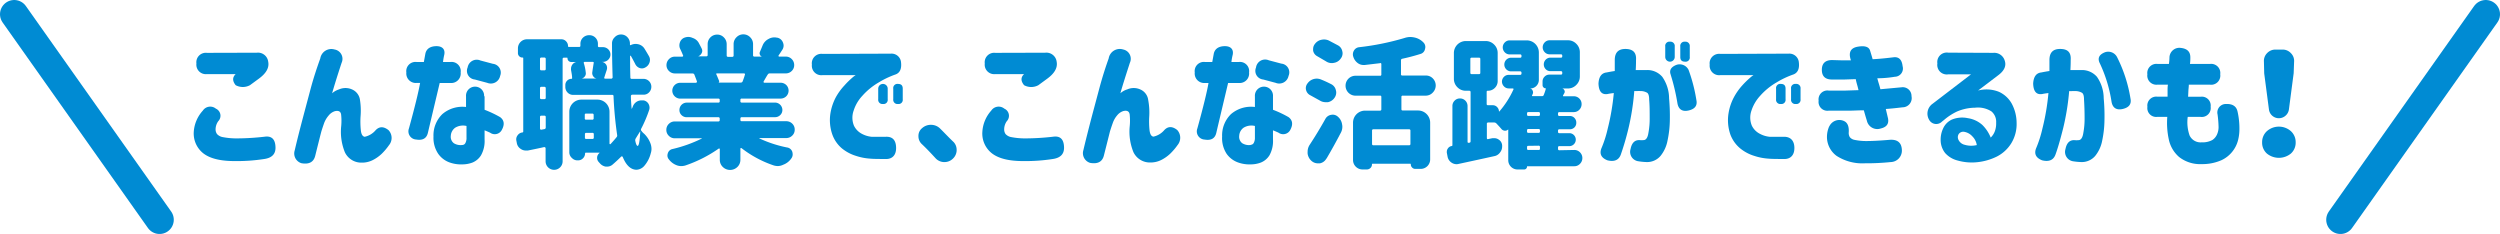
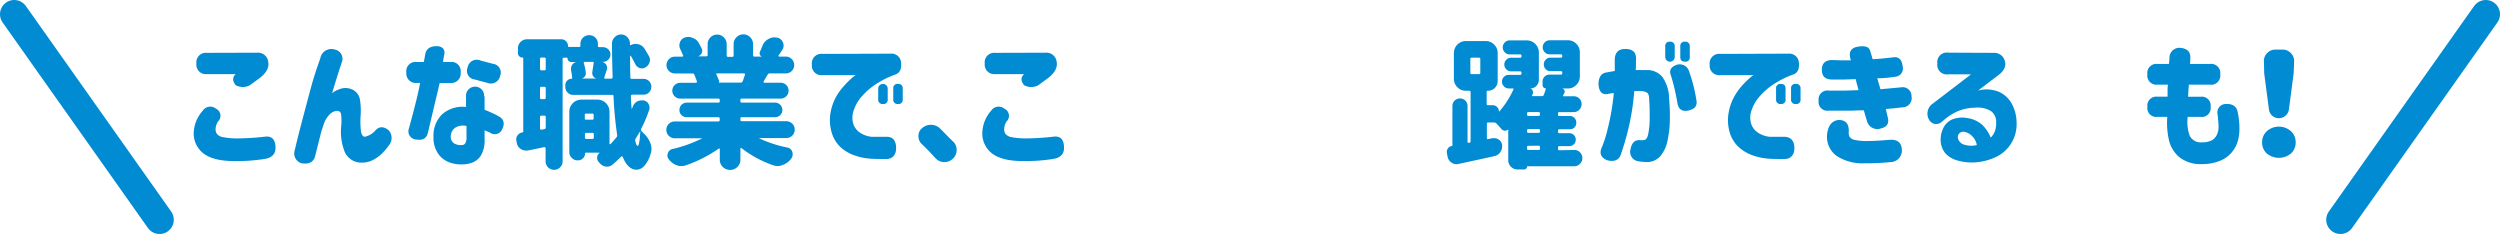
<svg xmlns="http://www.w3.org/2000/svg" width="526.95" height="49.32" viewBox="0 0 526.95 49.32">
  <defs>
    <style>.cls-1{fill:#008bd3;}.cls-2{fill:none;stroke:#008bd3;stroke-linecap:round;stroke-linejoin:round;stroke-width:6px;}</style>
  </defs>
  <g id="レイヤー_2" data-name="レイヤー 2">
    <g id="レイヤー_2-2" data-name="レイヤー 2">
      <path class="cls-1" d="M42.75,23.32a1.87,1.87,0,0,1,2.75-.42A1.64,1.64,0,0,1,46,25.55a3,3,0,0,0-.56,1.7,1.7,1.7,0,0,0,.3,1,2.13,2.13,0,0,0,1.27.66,15.26,15.26,0,0,0,3.06.26,52.77,52.77,0,0,0,5.66-.35c1.52-.23,2.3.51,2.34,2.23q.06,2.1-2.34,2.46a37.54,37.54,0,0,1-6.3.44q-4.4,0-6.51-1.58a5.32,5.32,0,0,1-2.08-4.57A7.35,7.35,0,0,1,42.75,23.32ZM54.12,11.11A2.17,2.17,0,0,1,56.53,13q.38,1.86-1.94,3.56l-1.91,1.4a3.17,3.17,0,0,1-3,0c-.72-.89-.71-1.68,0-2.34H43.63a2,2,0,0,1-2.23-2.23,2,2,0,0,1,2.23-2.25Z" />
      <path class="cls-1" d="M67.51,12.31a2.36,2.36,0,0,1,3-1.88A2,2,0,0,1,72,13.25c-.81,2.46-1.48,4.6-2,6.41a4.1,4.1,0,0,1,1.47-.82,3.37,3.37,0,0,1,2.71,0,2.81,2.81,0,0,1,1.7,2.24A14.88,14.88,0,0,1,76,24.53a17.4,17.4,0,0,0,.06,2.94c.09.85.37,1.3.82,1.36a4.19,4.19,0,0,0,2.31-1.4q1.17-1.21,2.7,0A2.39,2.39,0,0,1,82,30.59a12.64,12.64,0,0,1-1.59,1.87,8,8,0,0,1-1.83,1.28,5,5,0,0,1-2.32.54,3.83,3.83,0,0,1-3.56-2.17,11.42,11.42,0,0,1-.8-5.33,12.24,12.24,0,0,0,0-2.65c-.1-.65-.55-.88-1.33-.69a2.75,2.75,0,0,0-1.3.91A5.26,5.26,0,0,0,68.3,26c-.21.61-.41,1.19-.58,1.76-.26,1-.68,2.68-1.26,5-.31,1.39-1.29,1.93-2.93,1.64a2.14,2.14,0,0,1-1.41-2.7c.28-1.21.7-2.94,1.29-5.21s1.27-4.78,2-7.54S66.93,13.93,67.51,12.31Z" />
      <path class="cls-1" d="M85.65,15.27a1.94,1.94,0,0,1,2.19-2.2h1.5l.32-1.76c.21-1,1-1.56,2.29-1.58s1.93.68,1.69,1.82a12.62,12.62,0,0,0-.26,1.52H94.9a1.94,1.94,0,0,1,2.2,2.2,2,2,0,0,1-2.2,2.22H92.68Q90.6,26.25,90.19,28t-2.46,1.41a1.73,1.73,0,0,1-1.53-2.35q1.85-6.74,2.35-9.58h-.71A2,2,0,0,1,85.65,15.27Zm16.49,5v2.87a23.18,23.18,0,0,1,3.28,1.55c.84.63,1,1.52.35,2.7a1.67,1.67,0,0,1-2.46.58c-.27-.13-.66-.3-1.17-.5v1.91a6.09,6.09,0,0,1-.75,3.35,3.79,3.79,0,0,1-1.8,1.53,6.13,6.13,0,0,1-2.14.39,7.18,7.18,0,0,1-2.77-.44,5,5,0,0,1-2.31-1.79,6,6,0,0,1-1-3.63,6.25,6.25,0,0,1,1.86-4.73,6.49,6.49,0,0,1,5-1.51V20.31a1.91,1.91,0,1,1,3.81,0ZM97.45,30.56a.74.74,0,0,0,.66-.44A2.23,2.23,0,0,0,98.33,29V26.55a3.15,3.15,0,0,0-2.4.38,2.23,2.23,0,0,0-.91,1.7,1.7,1.7,0,0,0,.63,1.55A2.69,2.69,0,0,0,97.45,30.56Zm1.12-16.35a1.94,1.94,0,0,1,2.69-1.46l2.64.7A1.86,1.86,0,0,1,105.42,16a2,2,0,0,1-2.72,1.46l-2.61-.7A1.83,1.83,0,0,1,98.57,14.21Z" />
      <path class="cls-1" d="M133.37,22.5a2,2,0,0,1,.87-1.08,1.94,1.94,0,0,1,1-.26l.41,0a1.51,1.51,0,0,1,1.06.76,1.68,1.68,0,0,1,.2.79,1.56,1.56,0,0,1-.09.5,27,27,0,0,1-1.67,3.92.38.38,0,0,0,.06.47,3,3,0,0,0,.56.59,5.48,5.48,0,0,1,1.32,2,3.32,3.32,0,0,1,.23,1.2,2.8,2.8,0,0,1-.15.91A6.45,6.45,0,0,1,135.77,35a2.31,2.31,0,0,1-1.58.78c-1.23,0-2.21-.92-2.93-2.7a.15.15,0,0,0-.14-.1.18.18,0,0,0-.16,0c-.62.63-1.26,1.21-1.9,1.76a1.76,1.76,0,0,1-1.09.38l-.29,0a2.05,2.05,0,0,1-1.26-.73c-.1-.1-.18-.2-.26-.29a1.27,1.27,0,0,1-.29-1,1.1,1.1,0,0,1,.16-.47,1.11,1.11,0,0,1,.33-.38.06.06,0,0,0,0-.07s0,0,0,0h-2.87c-.11,0-.17.06-.17.18a1.43,1.43,0,0,1-.43,1,1.4,1.4,0,0,1-1,.44h-.17a1.56,1.56,0,0,1-1.15-.48A1.61,1.61,0,0,1,120,32.2V23.53A2.54,2.54,0,0,1,122.58,21h3.34a2.54,2.54,0,0,1,2.55,2.55v6.71a.12.12,0,0,0,.08.12.13.13,0,0,0,.13,0q.81-.88,1.26-1.44a.53.53,0,0,0,.14-.5,80,80,0,0,1-.76-8.14A.26.26,0,0,0,129,20h-8.17a1.59,1.59,0,0,1-1.19-.49,1.66,1.66,0,0,1-.48-1.18V17.9a1.32,1.32,0,0,1,1.28-1.29c.1,0,.15,0,.15-.14,0-.53-.12-1.1-.23-1.73a1.38,1.38,0,0,1,0-.26,1.51,1.51,0,0,1,.23-.79,1.38,1.38,0,0,1,.85-.62,0,0,0,0,0,0,0h-1a.82.82,0,0,1-.59-.23.75.75,0,0,1-.23-.56q0-.12-.09-.12h-.65a.26.26,0,0,0-.29.3V34A1.79,1.79,0,1,1,115,34V31.23a.22.22,0,0,0-.09-.16.38.38,0,0,0-.21-.07c-.76.18-1.91.42-3.45.73l-.41,0a1.86,1.86,0,0,1-1.09-.35,1.81,1.81,0,0,1-.82-1.26l-.09-.47a1.37,1.37,0,0,1,.27-1.14,1.39,1.39,0,0,1,1-.59.19.19,0,0,0,.18-.2V12.25a.11.11,0,0,0-.12-.12.94.94,0,0,1-1-1v-.94a1.91,1.91,0,0,1,1.91-1.91h7.24a1.33,1.33,0,0,1,1,.43,1.41,1.41,0,0,1,.41,1,.16.16,0,0,0,.18.18h2.19q.24,0,.24-.27V9.26a1.76,1.76,0,0,1,.54-1.32,1.82,1.82,0,0,1,1.32-.52,1.76,1.76,0,0,1,1.3.52,1.79,1.79,0,0,1,.53,1.32v.41a.24.24,0,0,0,.26.27h.8a1.56,1.56,0,0,1,1.11.45,1.48,1.48,0,0,1,.47,1.1,1.5,1.5,0,0,1-.47,1.1,1.56,1.56,0,0,1-1.11.45h-.21s0,0,0,0h0a1.36,1.36,0,0,1,.91.62,1.31,1.31,0,0,1,.17.67,1.47,1.47,0,0,1-.08.44c-.14.41-.31.93-.5,1.55a.14.14,0,0,0,0,.18.21.21,0,0,0,.16.08h1.29a.28.28,0,0,0,.21-.08.29.29,0,0,0,.09-.21Q129,12.2,129,9.17a1.74,1.74,0,0,1,.56-1.31,1.76,1.76,0,0,1,1.34-.59,1.79,1.79,0,0,1,1.34.57,1.92,1.92,0,0,1,.54,1.36v.21a.12.12,0,0,0,.06.1.12.12,0,0,0,.11,0A2.23,2.23,0,0,1,134,9.26a2.27,2.27,0,0,1,.5.06,2.08,2.08,0,0,1,1.29.85c.35.55.67,1.1,1,1.67a1.56,1.56,0,0,1,.21.76,1.73,1.73,0,0,1-.09.56,1.8,1.8,0,0,1-.88,1.05,1.4,1.4,0,0,1-.73.21,1.56,1.56,0,0,1-.5-.09,1.65,1.65,0,0,1-.91-.85c-.29-.57-.6-1.14-.93-1.73,0,0-.05,0-.09,0a.07.07,0,0,0-.06.07c0,1.15,0,2.66.06,4.51a.25.25,0,0,0,.29.29h2.49a1.66,1.66,0,0,1,1.64,1.66,1.67,1.67,0,0,1-.48,1.19,1.56,1.56,0,0,1-1.16.49h-2.37a.32.32,0,0,0-.21.08.27.27,0,0,0-.09.22c0,.72.07,1.6.15,2.63a.07.07,0,0,0,0,.05s.05,0,.05-.05A1.88,1.88,0,0,0,133.37,22.5Zm-18.64-7.67a.27.27,0,0,0,.3-.3v-2.1a.27.27,0,0,0-.3-.3h-.61a.27.27,0,0,0-.3.3v2.1a.27.27,0,0,0,.3.3Zm0,6.06a.26.26,0,0,0,.3-.29v-2a.27.27,0,0,0-.3-.3h-.61a.27.27,0,0,0-.3.3v2a.26.26,0,0,0,.3.29Zm-.91,6.21a.26.26,0,0,0,.09.18.17.17,0,0,0,.18.06l.64-.12a.33.33,0,0,0,.3-.35v-2.2a.26.26,0,0,0-.3-.29h-.61a.26.26,0,0,0-.3.29Zm11.31-13.77a.21.21,0,0,0,0-.2.23.23,0,0,0-.19-.09h-1.7a.2.2,0,0,0-.18.09.24.24,0,0,0,0,.2,9.73,9.73,0,0,1,.41,2,1,1,0,0,1-.19.76,1.19,1.19,0,0,1-.68.47v0h3.16v0a1.08,1.08,0,0,1-.73-.5,1.16,1.16,0,0,1-.18-.88C124.94,14.49,125.05,13.86,125.13,13.33Zm0,10.9a.26.26,0,0,0-.29-.29h-1.29a.25.25,0,0,0-.29.29v.71a.25.25,0,0,0,.29.29h1.29a.26.26,0,0,0,.29-.29ZM123.29,29a.25.25,0,0,0,.29.29h1.29a.26.26,0,0,0,.29-.29v-.7a.26.26,0,0,0-.29-.3h-1.29c-.2,0-.29.1-.29.3Zm11.1,1.76c.27,0,.46-1,.56-2.93a.08.08,0,0,0,0-.08.06.06,0,0,0-.07,0L134,29.18a.7.7,0,0,0-.09.53C134.05,30.4,134.22,30.74,134.39,30.74Z" />
      <path class="cls-1" d="M165.72,29.1h-5.6s-.06,0-.07,0,0,.05,0,.07a25.57,25.57,0,0,0,5.83,1.91A1.36,1.36,0,0,1,167,32a2.22,2.22,0,0,1,.08.55,1.41,1.41,0,0,1-.29.85,3.58,3.58,0,0,1-1.7,1.32A2.69,2.69,0,0,1,164,35a3,3,0,0,1-.94-.14,23.05,23.05,0,0,1-6.77-3.64.19.19,0,0,0-.16,0c-.05,0-.07.05-.07.11v2.35a2.07,2.07,0,0,1-.63,1.51,2.2,2.2,0,0,1-3.08,0,2.07,2.07,0,0,1-.63-1.51V31.47c0-.08,0-.13-.07-.15a.22.22,0,0,0-.16,0,27.74,27.74,0,0,1-7,3.55,3.14,3.14,0,0,1-.91.14,2.7,2.7,0,0,1-1-.2,3.62,3.62,0,0,1-1.58-1.2,1.23,1.23,0,0,1-.32-.82,1.55,1.55,0,0,1,.08-.47,1.28,1.28,0,0,1,1-.91,28.51,28.51,0,0,0,6.15-2.2s.06,0,0-.06,0,0-.08,0h-5.59a1.71,1.71,0,0,1-1.26-.52,1.69,1.69,0,0,1-.53-1.26,1.72,1.72,0,0,1,.53-1.26,1.74,1.74,0,0,1,1.26-.51h9.17a.26.26,0,0,0,.29-.29V25a.26.26,0,0,0-.29-.29h-6.65a1.53,1.53,0,0,1-1.1-.44,1.44,1.44,0,0,1-.45-1.08,1.55,1.55,0,0,1,1.55-1.56h6.65a.25.25,0,0,0,.29-.29v-.26a.25.25,0,0,0-.29-.29h-8a1.67,1.67,0,0,1-1.2-.49,1.65,1.65,0,0,1,0-2.37,1.66,1.66,0,0,1,1.2-.48h3.25a.23.23,0,0,0,.19-.09.23.23,0,0,0,.05-.21c-.14-.39-.32-.86-.53-1.4a.42.42,0,0,0-.41-.27h-3.69a1.74,1.74,0,0,1-1.26-.51,1.69,1.69,0,0,1-.53-1.25,1.76,1.76,0,0,1,.53-1.26,1.71,1.71,0,0,1,1.26-.52h1.52a.2.2,0,0,0,.18-.09.15.15,0,0,0,0-.18c-.16-.41-.36-.86-.59-1.34a1.68,1.68,0,0,1-.18-.77,1.85,1.85,0,0,1,.12-.64,1.6,1.6,0,0,1,1-1,2.48,2.48,0,0,1,.79-.14A2.3,2.3,0,0,1,146,8,2.25,2.25,0,0,1,147.26,9c.23.43.45.84.64,1.23a1.18,1.18,0,0,1,.12.5,1,1,0,0,1-.12.46,1.35,1.35,0,0,1-.73.68,0,0,0,0,0,0,0h1.7a.26.26,0,0,0,.29-.3V9.29a2,2,0,0,1,2-2,1.92,1.92,0,0,1,1.42.6,2,2,0,0,1,.59,1.45v2.34c0,.2.09.3.29.3h.88a.26.26,0,0,0,.29-.3V9.32a2,2,0,0,1,.6-1.46,2,2,0,0,1,2.9,0,2,2,0,0,1,.6,1.46v2.31a.26.26,0,0,0,.29.3h1.59s0,0,0,0h0a.66.66,0,0,1-.43-.4.67.67,0,0,1,0-.6c.17-.41.36-.85.55-1.32A2.64,2.64,0,0,1,162,8.21a2.45,2.45,0,0,1,1.21-.33,2.72,2.72,0,0,1,.55.06l.06,0a1.59,1.59,0,0,1,1.2,1,1.7,1.7,0,0,1,.15.67,1.64,1.64,0,0,1-.27.88c-.29.45-.55.85-.79,1.2a.15.15,0,0,0,0,.17.16.16,0,0,0,.13.07h1.38a1.71,1.71,0,0,1,1.26.52,1.75,1.75,0,0,1,.52,1.26,1.68,1.68,0,0,1-.52,1.25,1.74,1.74,0,0,1-1.26.51h-3.37a.47.47,0,0,0-.44.27c-.1.13-.38.61-.85,1.43a.19.19,0,0,0,0,.18.18.18,0,0,0,.17.09h3.39a1.7,1.7,0,0,1,1.21.48,1.68,1.68,0,0,1,0,2.37,1.71,1.71,0,0,1-1.21.49h-8.17a.25.25,0,0,0-.29.29v.26a.25.25,0,0,0,.29.29h7a1.57,1.57,0,0,1,1.56,1.56,1.45,1.45,0,0,1-.46,1.08,1.53,1.53,0,0,1-1.1.44h-7a.26.26,0,0,0-.29.29v.27a.26.26,0,0,0,.29.29h9.38a1.78,1.78,0,0,1,1.26.51,1.71,1.71,0,0,1,.52,1.26,1.68,1.68,0,0,1-.52,1.26A1.75,1.75,0,0,1,165.72,29.1ZM157,15.77a.18.18,0,0,0,0-.21.21.21,0,0,0-.16-.09H151.1a.12.12,0,0,0-.12.06.13.13,0,0,0,0,.12c.23.51.43,1,.59,1.4a.5.5,0,0,1,0,.24.21.21,0,0,1-.21.12v0h4.78a.42.42,0,0,0,.41-.3C156.71,16.67,156.89,16.22,157,15.77Z" />
      <path class="cls-1" d="M187.75,11.31a2,2,0,0,1,2.17,1.82c.15,1.35-.22,2.2-1.12,2.55a18.51,18.51,0,0,0-3.61,1.71,14,14,0,0,0-3.43,2.81,8.17,8.17,0,0,0-1.83,3.12A4.44,4.44,0,0,0,180,26.5a3.82,3.82,0,0,0,1.71,1.73,5.44,5.44,0,0,0,2,.6c.78,0,1.79,0,3,0,1.41-.06,2.13.7,2.17,2.26s-.76,2.45-2.17,2.43-2.52,0-3.4-.09a11.86,11.86,0,0,1-2.87-.57,8.74,8.74,0,0,1-3-1.6,6.85,6.85,0,0,1-2-2.9,9.21,9.21,0,0,1-.4-4.48,11.06,11.06,0,0,1,1.13-3.37A12.52,12.52,0,0,1,178,18a16.87,16.87,0,0,1,1.62-1.6,4.85,4.85,0,0,1,.74-.56h-7a2,2,0,0,1-2.23-2.22,2,2,0,0,1,2.23-2.26Zm-2.64,7.38a1,1,0,0,1,2,0v2.23a.88.88,0,0,1-1,1,.89.89,0,0,1-1-1Zm3.17,0a.88.88,0,0,1,1-1c.69,0,1,.33,1,1v2.23a.88.88,0,0,1-1,1,.89.89,0,0,1-1-1Z" />
      <path class="cls-1" d="M201,29.94a2.36,2.36,0,0,1,.64,1.65v.2a2.52,2.52,0,0,1-.91,1.76,2.46,2.46,0,0,1-1.64.61h-.2a2.52,2.52,0,0,1-1.76-.88c-.92-1-1.86-2-2.84-2.92a2.22,2.22,0,0,1-.7-1.67,2.06,2.06,0,0,1,.76-1.67,2.73,2.73,0,0,1,1.87-.71h0a2.72,2.72,0,0,1,1.88.73C199.08,28,200,29,201,29.94Z" />
      <path class="cls-1" d="M208.93,23.32a1.88,1.88,0,0,1,2.76-.42,1.65,1.65,0,0,1,.52,2.65,3,3,0,0,0-.55,1.7,1.69,1.69,0,0,0,.29,1,2.13,2.13,0,0,0,1.27.66,15.26,15.26,0,0,0,3.06.26,52.62,52.62,0,0,0,5.66-.35c1.52-.23,2.3.51,2.34,2.23q.06,2.1-2.34,2.46a37.54,37.54,0,0,1-6.3.44q-4.39,0-6.5-1.58a5.29,5.29,0,0,1-2.08-4.57A7.33,7.33,0,0,1,208.93,23.32ZM220.3,11.11A2.18,2.18,0,0,1,222.72,13q.36,1.86-1.95,3.56l-1.91,1.4a3.15,3.15,0,0,1-3,0c-.73-.89-.72-1.68,0-2.34h-6.06a2,2,0,0,1-2.23-2.23,2,2,0,0,1,2.23-2.25Z" />
-       <path class="cls-1" d="M233.69,12.31a2.37,2.37,0,0,1,3.05-1.88,2,2,0,0,1,1.41,2.82c-.8,2.46-1.48,4.6-2,6.41a3.9,3.9,0,0,1,1.46-.82,3.37,3.37,0,0,1,2.71,0,2.79,2.79,0,0,1,1.7,2.24,14.34,14.34,0,0,1,.22,3.42,17.4,17.4,0,0,0,.06,2.94c.1.85.37,1.3.82,1.36a4.16,4.16,0,0,0,2.31-1.4q1.17-1.21,2.7,0a2.41,2.41,0,0,1,.09,3.16,12.65,12.65,0,0,1-1.6,1.87,8,8,0,0,1-1.83,1.28,5,5,0,0,1-2.32.54,3.84,3.84,0,0,1-3.56-2.17,11.42,11.42,0,0,1-.8-5.33,12.35,12.35,0,0,0,0-2.65c-.11-.65-.56-.88-1.34-.69a2.75,2.75,0,0,0-1.3.91,5,5,0,0,0-.92,1.61c-.22.61-.41,1.19-.59,1.76-.25,1-.67,2.68-1.26,5-.31,1.39-1.29,1.93-2.93,1.64a2.14,2.14,0,0,1-1.41-2.7c.28-1.21.71-2.94,1.29-5.21s1.27-4.78,2-7.54S233.11,13.93,233.69,12.31Z" />
-       <path class="cls-1" d="M251.83,15.27a1.94,1.94,0,0,1,2.2-2.2h1.49l.32-1.76c.22-1,1-1.56,2.29-1.58s1.93.68,1.7,1.82a10.87,10.87,0,0,0-.27,1.52h1.53a1.94,1.94,0,0,1,2.19,2.2,2,2,0,0,1-2.19,2.22h-2.23q-2.08,8.76-2.49,10.52t-2.46,1.41a1.73,1.73,0,0,1-1.53-2.35q1.86-6.74,2.35-9.58H254A2,2,0,0,1,251.83,15.27Zm16.49,5v2.87a22.67,22.67,0,0,1,3.28,1.55c.84.63,1,1.52.36,2.7a1.68,1.68,0,0,1-2.47.58c-.27-.13-.66-.3-1.17-.5v1.91a6.18,6.18,0,0,1-.74,3.35,3.81,3.81,0,0,1-1.81,1.53,6.09,6.09,0,0,1-2.14.39,7.1,7.1,0,0,1-2.76-.44,5,5,0,0,1-2.32-1.79,6,6,0,0,1-.95-3.63,6.25,6.25,0,0,1,1.86-4.73,6.49,6.49,0,0,1,5.05-1.51V20.31a1.91,1.91,0,1,1,3.81,0Zm-4.69,10.25a.74.74,0,0,0,.66-.44,2.23,2.23,0,0,0,.22-1.08V26.55a3.15,3.15,0,0,0-2.4.38,2.23,2.23,0,0,0-.91,1.7,1.7,1.7,0,0,0,.63,1.55A2.69,2.69,0,0,0,263.63,30.56Zm1.12-16.35a1.94,1.94,0,0,1,2.69-1.46l2.64.7A1.85,1.85,0,0,1,271.6,16a2,2,0,0,1-2.72,1.46l-2.61-.7A1.83,1.83,0,0,1,264.75,14.21Z" />
-       <path class="cls-1" d="M280.57,17.73a1.85,1.85,0,0,1,1,1.26,1.8,1.8,0,0,1,.08.5,1.92,1.92,0,0,1-.35,1.11,2.23,2.23,0,0,1-1.4.94l-.5,0a2.25,2.25,0,0,1-1.17-.33l-2.06-1.14A1.65,1.65,0,0,1,275.3,19a1.45,1.45,0,0,1-.06-.41,1.6,1.6,0,0,1,.35-1,2.38,2.38,0,0,1,1.35-.94,2.69,2.69,0,0,1,.61-.08,2.53,2.53,0,0,1,1,.23C279.32,17.11,280,17.44,280.57,17.73Zm-1,15.7a2,2,0,0,1-1.37,1l-.41,0a2,2,0,0,1-1.26-.44,2.47,2.47,0,0,1-.91-1.61,2.93,2.93,0,0,1,0-.41,2.62,2.62,0,0,1,.41-1.41c1.17-1.78,2.28-3.61,3.34-5.51a1.69,1.69,0,0,1,1.23-.85,1.6,1.6,0,0,1,1.41.41,2.58,2.58,0,0,1,.87,1.58,2.46,2.46,0,0,1,.06.53,2.62,2.62,0,0,1-.32,1.26C281.66,29.82,280.66,31.63,279.6,33.43ZM282,9.55a1.79,1.79,0,0,1,.93,1.26,1.51,1.51,0,0,1,.06.41,1.8,1.8,0,0,1-.41,1.15,2.12,2.12,0,0,1-1.43.88,1.8,1.8,0,0,1-.44.05,2.17,2.17,0,0,1-1.23-.38l-1.85-1.08a1.67,1.67,0,0,1-.85-1.17,2.6,2.6,0,0,1,0-.35,1.66,1.66,0,0,1,.38-1.06,2.24,2.24,0,0,1,1.38-.88,2.74,2.74,0,0,1,.56-.06,2.33,2.33,0,0,1,1.08.27Zm18.63,10.61h-4.95a.25.25,0,0,0-.29.29V23c0,.2.09.29.29.29h3.22a2.56,2.56,0,0,1,2.55,2.55v7.71a2,2,0,0,1-2,2.05h-1.11a.9.9,0,0,1-.69-.28.92.92,0,0,1-.28-.69.11.11,0,0,0-.12-.12H289.3q-.12,0-.12.15a1,1,0,0,1-.32.75,1.08,1.08,0,0,1-.76.31h-.91a2,2,0,0,1-2-2V25.87a2.54,2.54,0,0,1,2.55-2.55h3.13c.2,0,.29-.09.29-.29V20.45a.25.25,0,0,0-.29-.29h-5.3a2.1,2.1,0,0,1,0-4.19h5.3a.25.25,0,0,0,.29-.29V13.51a.26.26,0,0,0-.08-.19.22.22,0,0,0-.21,0l-3.22.38a1,1,0,0,1-.24,0,2,2,0,0,1-1.23-.41,2.59,2.59,0,0,1-.93-1.32,1.56,1.56,0,0,1-.09-.5,1.59,1.59,0,0,1,.23-.82,1.42,1.42,0,0,1,1.09-.7A54.62,54.62,0,0,0,296.07,8a3.78,3.78,0,0,1,1.2-.2,4.26,4.26,0,0,1,.91.11,3.61,3.61,0,0,1,1.81,1,1.36,1.36,0,0,1,.44,1,1.23,1.23,0,0,1-.06.39,1.32,1.32,0,0,1-1,1.08c-1.23.39-2.49.72-3.78,1a.32.32,0,0,0-.29.35v2.9a.25.25,0,0,0,.29.29h4.95a2,2,0,0,1,1.48.62,2.11,2.11,0,0,1,0,2.95A2,2,0,0,1,300.58,20.16ZM297,30.62a.26.26,0,0,0,.29-.29V27.54a.26.26,0,0,0-.29-.29h-7.5a.26.26,0,0,0-.3.29v2.79a.26.26,0,0,0,.3.29Z" />
      <path class="cls-1" d="M331.83,31.61a1.64,1.64,0,0,1,1.2.5,1.67,1.67,0,0,1,.5,1.2,1.7,1.7,0,0,1-.5,1.22,1.61,1.61,0,0,1-1.2.51h-9.9a.05.05,0,0,0-.06.06.59.59,0,0,1-.18.44.57.57,0,0,1-.44.18h-1.34a1.95,1.95,0,0,1-2-2V27.37a.05.05,0,0,0,0-.05s0,0-.06,0a.89.89,0,0,1-.68.23,1,1,0,0,1-.66-.32c-.35-.41-.72-.81-1.09-1.2a.66.66,0,0,0-.5-.21h-1.23a.26.26,0,0,0-.29.3v3a.25.25,0,0,0,.09.19.21.21,0,0,0,.2,0l.88-.18.38,0a1.56,1.56,0,0,1,1,.33,1.52,1.52,0,0,1,.67,1.2,1,1,0,0,1,0,.23,1.94,1.94,0,0,1-.41,1.2,1.9,1.9,0,0,1-1.23.82q-3.17.7-7.53,1.64a1.72,1.72,0,0,1-.44.06,1.87,1.87,0,0,1-1.08-.35,1.92,1.92,0,0,1-.82-1.29l-.15-.79a.81.81,0,0,1,0-.2,1.17,1.17,0,0,1,.24-.71,1.15,1.15,0,0,1,.79-.49.17.17,0,0,0,.15-.18V22.36a1.55,1.55,0,0,1,.47-1.15,1.52,1.52,0,0,1,1.12-.46,1.54,1.54,0,0,1,1.13.46,1.59,1.59,0,0,1,.47,1.15v7.53a.25.25,0,0,0,.09.19.2.2,0,0,0,.2,0l.09,0c.18,0,.26-.13.26-.32V19.43c0-.2-.09-.3-.29-.3H309a2.45,2.45,0,0,1-1.81-.74,2.48,2.48,0,0,1-.74-1.8v-5.4A2.53,2.53,0,0,1,309,8.65h4.13a2.48,2.48,0,0,1,1.8.74,2.45,2.45,0,0,1,.75,1.8v5.86a2,2,0,0,1-.6,1.48,2,2,0,0,1-1.48.6.21.21,0,0,0-.24.24v2.55a.24.24,0,0,0,.27.26h1a1.23,1.23,0,0,1,.94.4,1.29,1.29,0,0,1,.38.92s0,0,0,0l.08,0A19.06,19.06,0,0,0,319,18.87a.18.18,0,0,0,0-.16.14.14,0,0,0-.13-.07H318a1.36,1.36,0,0,1-1-.44,1.47,1.47,0,0,1-.42-1,1.43,1.43,0,0,1,.42-1,1.38,1.38,0,0,1,1-.42h2.4a.27.27,0,0,0,.3-.3v-.14a.27.27,0,0,0-.3-.3h-2a1.44,1.44,0,0,1,0-2.87h2c.2,0,.3-.09.3-.29v-.12a.26.26,0,0,0-.3-.29h-2.22a1.4,1.4,0,0,1-1-.44,1.47,1.47,0,0,1,0-2.08,1.4,1.4,0,0,1,1-.44h3.66A2.56,2.56,0,0,1,324.36,11v5.86a1.81,1.81,0,0,1-1.79,1.79h-.09v0a.72.72,0,0,1,.57.45.86.86,0,0,1,0,.75l-.12.26q-.06.15.09.15h2a.35.35,0,0,0,.38-.27,9.67,9.67,0,0,0,.44-1.32s0-.05-.05-.05a.6.6,0,0,1-.46-.21.64.64,0,0,1-.19-.47v-.79a1.4,1.4,0,0,1,.43-1,1.38,1.38,0,0,1,1-.42H329a.26.26,0,0,0,.29-.3v-.14A.26.26,0,0,0,329,15h-2.2a1.36,1.36,0,0,1-1-.42,1.45,1.45,0,0,1,0-2,1.37,1.37,0,0,1,1-.43H329a.25.25,0,0,0,.29-.29v-.12a.26.26,0,0,0-.29-.29h-2.4a1.4,1.4,0,0,1-1-.44,1.47,1.47,0,0,1,0-2.08,1.4,1.4,0,0,1,1-.44h3.86a2.42,2.42,0,0,1,1.8.75A2.45,2.45,0,0,1,333,11v5.1a2.45,2.45,0,0,1-.75,1.8,2.42,2.42,0,0,1-1.8.75h-1.17a.64.64,0,0,1,.46.38.6.6,0,0,1,0,.58l-.29.53s0,.05,0,.09a.1.1,0,0,0,.09.06h2.16a1.62,1.62,0,0,1,1.19.48,1.59,1.59,0,0,1,.48,1.17,1.65,1.65,0,0,1-.48,1.19,1.6,1.6,0,0,1-1.19.5h-3a.26.26,0,0,0-.3.29v.23a.27.27,0,0,0,.3.3h2.16a1.3,1.3,0,0,1,1,.41,1.37,1.37,0,0,1,.39,1,1.34,1.34,0,0,1-.39,1,1.36,1.36,0,0,1-1,.39h-2.16a.26.26,0,0,0-.3.29v.24a.26.26,0,0,0,.3.29h2.19a1.37,1.37,0,0,1,0,2.73h-2.19c-.2,0-.3.09-.3.29v.29c0,.2.1.29.3.29ZM310.21,12.16a.25.25,0,0,0-.29.29v2.88a.25.25,0,0,0,.29.29h1.52a.25.25,0,0,0,.29-.29V12.45a.25.25,0,0,0-.29-.29ZM324.3,24.44a.26.26,0,0,0,.29-.3v-.23a.26.26,0,0,0-.29-.29h-2.14a.26.26,0,0,0-.29.29v.23a.26.26,0,0,0,.29.3Zm0,3.57a.26.26,0,0,0,.29-.29v-.24a.26.26,0,0,0-.29-.29h-2.14a.26.26,0,0,0-.29.29v.24a.26.26,0,0,0,.29.29Zm-2.14,2.73a.25.25,0,0,0-.29.29v.29a.25.25,0,0,0,.29.29h2.14a.25.25,0,0,0,.29-.29V31a.25.25,0,0,0-.29-.29Z" />
      <path class="cls-1" d="M338.66,15.27c.59-.12,1.15-.22,1.7-.3q0-1.72,0-2.31c0-1.58.76-2.36,2.29-2.34s2.31.74,2.19,2.34c0,.37,0,1.07-.06,2.11H347a4.14,4.14,0,0,1,3.38,1.43,8,8,0,0,1,1.43,4.52,42.77,42.77,0,0,1,.16,4.57,21.84,21.84,0,0,1-.49,4.35A7.22,7.22,0,0,1,350,32.87a3.7,3.7,0,0,1-2.85,1.29,12.79,12.79,0,0,1-1.82-.17,2,2,0,0,1-1.64-2.58c.25-1.29.88-1.91,1.88-1.88a4.12,4.12,0,0,0,.87,0c.51,0,.86-.54,1-1.45a16.27,16.27,0,0,0,.28-3.29c0-1.29,0-2.56-.11-3.81,0-.74-.14-1.22-.41-1.42a2.82,2.82,0,0,0-1.47-.37,5.21,5.21,0,0,0-.6,0,5.86,5.86,0,0,1-.66,0A50.41,50.41,0,0,1,343.26,27a56.15,56.15,0,0,1-1.64,5.62c-.43,1.13-1.37,1.53-2.81,1.17q-1.9-.75-1.29-2.46a24.21,24.21,0,0,0,1.35-4.19,49.37,49.37,0,0,0,1.29-7.53q-.95.12-1.32.21c-1.21.19-1.85-.54-1.91-2.2C337,16.16,337.59,15.38,338.66,15.27ZM351,9.79a.88.88,0,0,1,1-1,.9.9,0,0,1,1,1V12a1,1,0,0,1-2,0Zm1.17,6c-.37-.93,0-1.64,1.17-2.11a2.09,2.09,0,0,1,2.58,1.06,33.6,33.6,0,0,1,1.64,6.33c.25,1.17-.29,1.91-1.64,2.22s-2.13-.27-2.35-1.52A43,43,0,0,0,352.17,15.82Zm2-6a.89.89,0,0,1,1-1,.9.9,0,0,1,1,1V12a.88.88,0,0,1-1,1c-.69,0-1-.33-1-1Z" />
      <path class="cls-1" d="M377,11.31a2,2,0,0,1,2.16,1.82q.24,2-1.11,2.55a18.84,18.84,0,0,0-3.62,1.71A14,14,0,0,0,371,20.2a8.44,8.44,0,0,0-1.83,3.12,4.44,4.44,0,0,0,.09,3.18A3.79,3.79,0,0,0,371,28.23a5.44,5.44,0,0,0,2,.6c.78,0,1.8,0,3.05,0s2.13.7,2.17,2.26-.77,2.45-2.17,2.43-2.52,0-3.4-.09a11.77,11.77,0,0,1-2.87-.57,8.69,8.69,0,0,1-3-1.6,6.94,6.94,0,0,1-2.05-2.9,9.22,9.22,0,0,1-.39-4.48,10.8,10.8,0,0,1,1.13-3.37A12.49,12.49,0,0,1,367.24,18a18,18,0,0,1,1.63-1.6,5.13,5.13,0,0,1,.73-.56h-7a2,2,0,0,1-2.23-2.22,2,2,0,0,1,2.23-2.26Zm-2.64,7.38a.88.88,0,0,1,1-1c.69,0,1,.33,1,1v2.23a.88.88,0,0,1-1,1,.89.89,0,0,1-1-1Zm3.16,0a.88.88,0,0,1,1-1,.89.89,0,0,1,1,1v2.23a.88.88,0,0,1-1,1,.89.89,0,0,1-1-1Z" />
      <path class="cls-1" d="M386.18,12.66l2.13.06h1.83c-.57-1.64-.1-2.6,1.4-2.87s2.39,0,2.64.83.43,1.39.53,1.8c1.19-.05,2.67-.19,4.45-.41,1.09-.11,1.72.51,1.87,1.88a1.74,1.74,0,0,1-1.64,2.23,23.17,23.17,0,0,1-3.69.32c.1.39.21.78.33,1.16s.22.76.32,1.15l4.45-.41a1.85,1.85,0,0,1,2.11,1.88A1.94,1.94,0,0,1,401,22.62c-1.3.16-2.48.28-3.51.35l.47,2c.21,1.12-.29,1.82-1.53,2.11a2.25,2.25,0,0,1-2.93-1.64c-.25-.8-.46-1.53-.64-2.19-1.07,0-2.09.07-3.05.08l-2,0h-2.37a1.86,1.86,0,0,1-2.11-2.11,1.87,1.87,0,0,1,2.11-2.13c1.74,0,2.93,0,3.59,0l2.71-.09c-.1-.41-.2-.81-.31-1.19s-.2-.76-.28-1.13l-2.36.08h-1.64l-1,0c-1.42,0-2.14-.68-2.14-2.05S384.76,12.66,386.18,12.66Zm-.61,14a2.33,2.33,0,0,1,3.28-1.06c.64.39.92,1.19.82,2.4a1.72,1.72,0,0,0,.23.9,1.65,1.65,0,0,0,.94.57,12,12,0,0,0,2.46.26c1.37,0,3.05-.09,5-.26q2.52-.18,2.58,2.22a2.41,2.41,0,0,1-2.35,2.47,50.75,50.75,0,0,1-5.45.26,10,10,0,0,1-5.94-1.55,4.94,4.94,0,0,1-2.05-4.19A5.52,5.52,0,0,1,385.57,26.61Z" />
      <path class="cls-1" d="M420.16,11.14a2.3,2.3,0,0,1,2.39,1.62c.38,1.09-.06,2.11-1.31,3.06l-4.3,3.26a7.06,7.06,0,0,1,4.41.28,5.87,5.87,0,0,1,2.71,2.53,8.66,8.66,0,0,1,1,4,7.74,7.74,0,0,1-1.15,4.35,7.64,7.64,0,0,1-3.08,2.79,12.12,12.12,0,0,1-4,1.15,10.84,10.84,0,0,1-4.21-.35A5.22,5.22,0,0,1,410,32.26a4.45,4.45,0,0,1-.95-2.84,5.43,5.43,0,0,1,.51-2.32,3.76,3.76,0,0,1,1.8-1.87,5.69,5.69,0,0,1,3.43-.32,5.84,5.84,0,0,1,3.05,1.43A7.77,7.77,0,0,1,419.6,29a3.59,3.59,0,0,0,.91-1.44,4.84,4.84,0,0,0,.24-1.73,2.84,2.84,0,0,0-1-2.35,5.26,5.26,0,0,0-3.42-.78,10,10,0,0,0-3.82.8,12.06,12.06,0,0,0-2.74,1.78l-.44.35a1.7,1.7,0,0,1-2.69-.35,2.54,2.54,0,0,1,.7-3.4l8.11-6.21h-4.8a2,2,0,0,1-2.29-2.29,2,2,0,0,1,2.29-2.28ZM414,27.78a1.17,1.17,0,0,0-1.17.52,1.26,1.26,0,0,0,0,1.22,1.92,1.92,0,0,0,1.29,1,4.79,4.79,0,0,0,1.77.18,4.92,4.92,0,0,0,.78-.12,3.29,3.29,0,0,0-.93-1.83A3,3,0,0,0,414,27.78Z" />
-       <path class="cls-1" d="M430.28,15.27c.59-.12,1.15-.22,1.7-.3q0-1.72,0-2.31,0-2.37,2.28-2.34c1.59,0,2.32.74,2.2,2.34,0,.37,0,1.07-.06,2.11h2.23A4.16,4.16,0,0,1,442,16.2a8,8,0,0,1,1.42,4.52,40.3,40.3,0,0,1,.16,4.57,21.86,21.86,0,0,1-.48,4.35,7.22,7.22,0,0,1-1.48,3.23,3.7,3.7,0,0,1-2.85,1.29A12.79,12.79,0,0,1,437,34a2,2,0,0,1-1.64-2.58c.25-1.29.88-1.91,1.87-1.88a4.25,4.25,0,0,0,.88,0c.51,0,.86-.54,1-1.45a16.27,16.27,0,0,0,.28-3.29q0-1.93-.12-3.81c0-.74-.13-1.22-.41-1.42a2.75,2.75,0,0,0-1.46-.37,5,5,0,0,0-.6,0,5.86,5.86,0,0,1-.66,0A51.68,51.68,0,0,1,434.88,27c-.61,2.42-1.15,4.29-1.64,5.62-.43,1.13-1.37,1.53-2.81,1.17q-1.9-.75-1.29-2.46a24.21,24.21,0,0,0,1.35-4.19,48.23,48.23,0,0,0,1.28-7.53c-.62.08-1.06.15-1.31.21-1.22.19-1.85-.54-1.91-2.2C428.63,16.16,429.21,15.38,430.28,15.27Zm12.22-2.14c-.37-.94,0-1.64,1.17-2.11a2.09,2.09,0,0,1,2.58,1.05,29.69,29.69,0,0,1,2.81,8.68c.25,1.17-.29,1.91-1.64,2.22s-2.13-.27-2.35-1.52A29.3,29.3,0,0,0,442.5,13.13Z" />
      <path class="cls-1" d="M452.62,15.65a1.92,1.92,0,0,1,2.17-2.17h2.37a9.89,9.89,0,0,0,.12-1.38,2.09,2.09,0,0,1,2.4-2c1.39.16,2,.83,2,2,0,.37,0,.83-.08,1.38h4.21a1.92,1.92,0,0,1,2.17,2.17,1.93,1.93,0,0,1-2.17,2.2h-4.45c0,.43-.07.86-.09,1.28l-.06,1.26h2.64a1.87,1.87,0,0,1,2.11,2.11,1.88,1.88,0,0,1-2.11,2.14h-2.72a8.44,8.44,0,0,0,.39,3.91A2.55,2.55,0,0,0,464.07,30a4.31,4.31,0,0,0,2.25-.49,2.69,2.69,0,0,0,1-1.21,3.76,3.76,0,0,0,.31-1.52,24,24,0,0,0-.21-2.64,1.79,1.79,0,0,1,1.76-2.22c1.41-.06,2.23.49,2.46,1.64a16.09,16.09,0,0,1,.38,3.89,9.21,9.21,0,0,1-.26,2,6.4,6.4,0,0,1-3.51,4.31,9.93,9.93,0,0,1-4.17.83,7.17,7.17,0,0,1-4.77-1.5,6.7,6.7,0,0,1-2.18-3.75,16.38,16.38,0,0,1-.31-4.71h-2.08a1.86,1.86,0,0,1-2.11-2.11,1.88,1.88,0,0,1,2.11-2.14h2.14c0-.41,0-.83,0-1.26s0-.85.08-1.28h-2.17a1.92,1.92,0,0,1-2.17-2.17Z" />
      <path class="cls-1" d="M476.81,30a3.11,3.11,0,0,1,1-2.35,3.83,3.83,0,0,1,5.07,0,3.11,3.11,0,0,1,1,2.35,3.06,3.06,0,0,1-1,2.36,4,4,0,0,1-5.07,0A3.06,3.06,0,0,1,476.81,30Zm1.44-6.91-1-7.62L477.19,13a2.31,2.31,0,0,1,.67-1.8,2.38,2.38,0,0,1,1.76-.75h1.5a2.35,2.35,0,0,1,1.75.75,2.28,2.28,0,0,1,.68,1.8l-.09,2.43-1,7.62a2.11,2.11,0,0,1-.71,1.33,2.11,2.11,0,0,1-2.82,0A2.11,2.11,0,0,1,478.25,23.09Z" />
      <line class="cls-2" x1="33.63" y1="46.32" x2="3" y2="3" />
      <line class="cls-2" x1="493.32" y1="46.32" x2="523.95" y2="3" />
    </g>
  </g>
</svg>